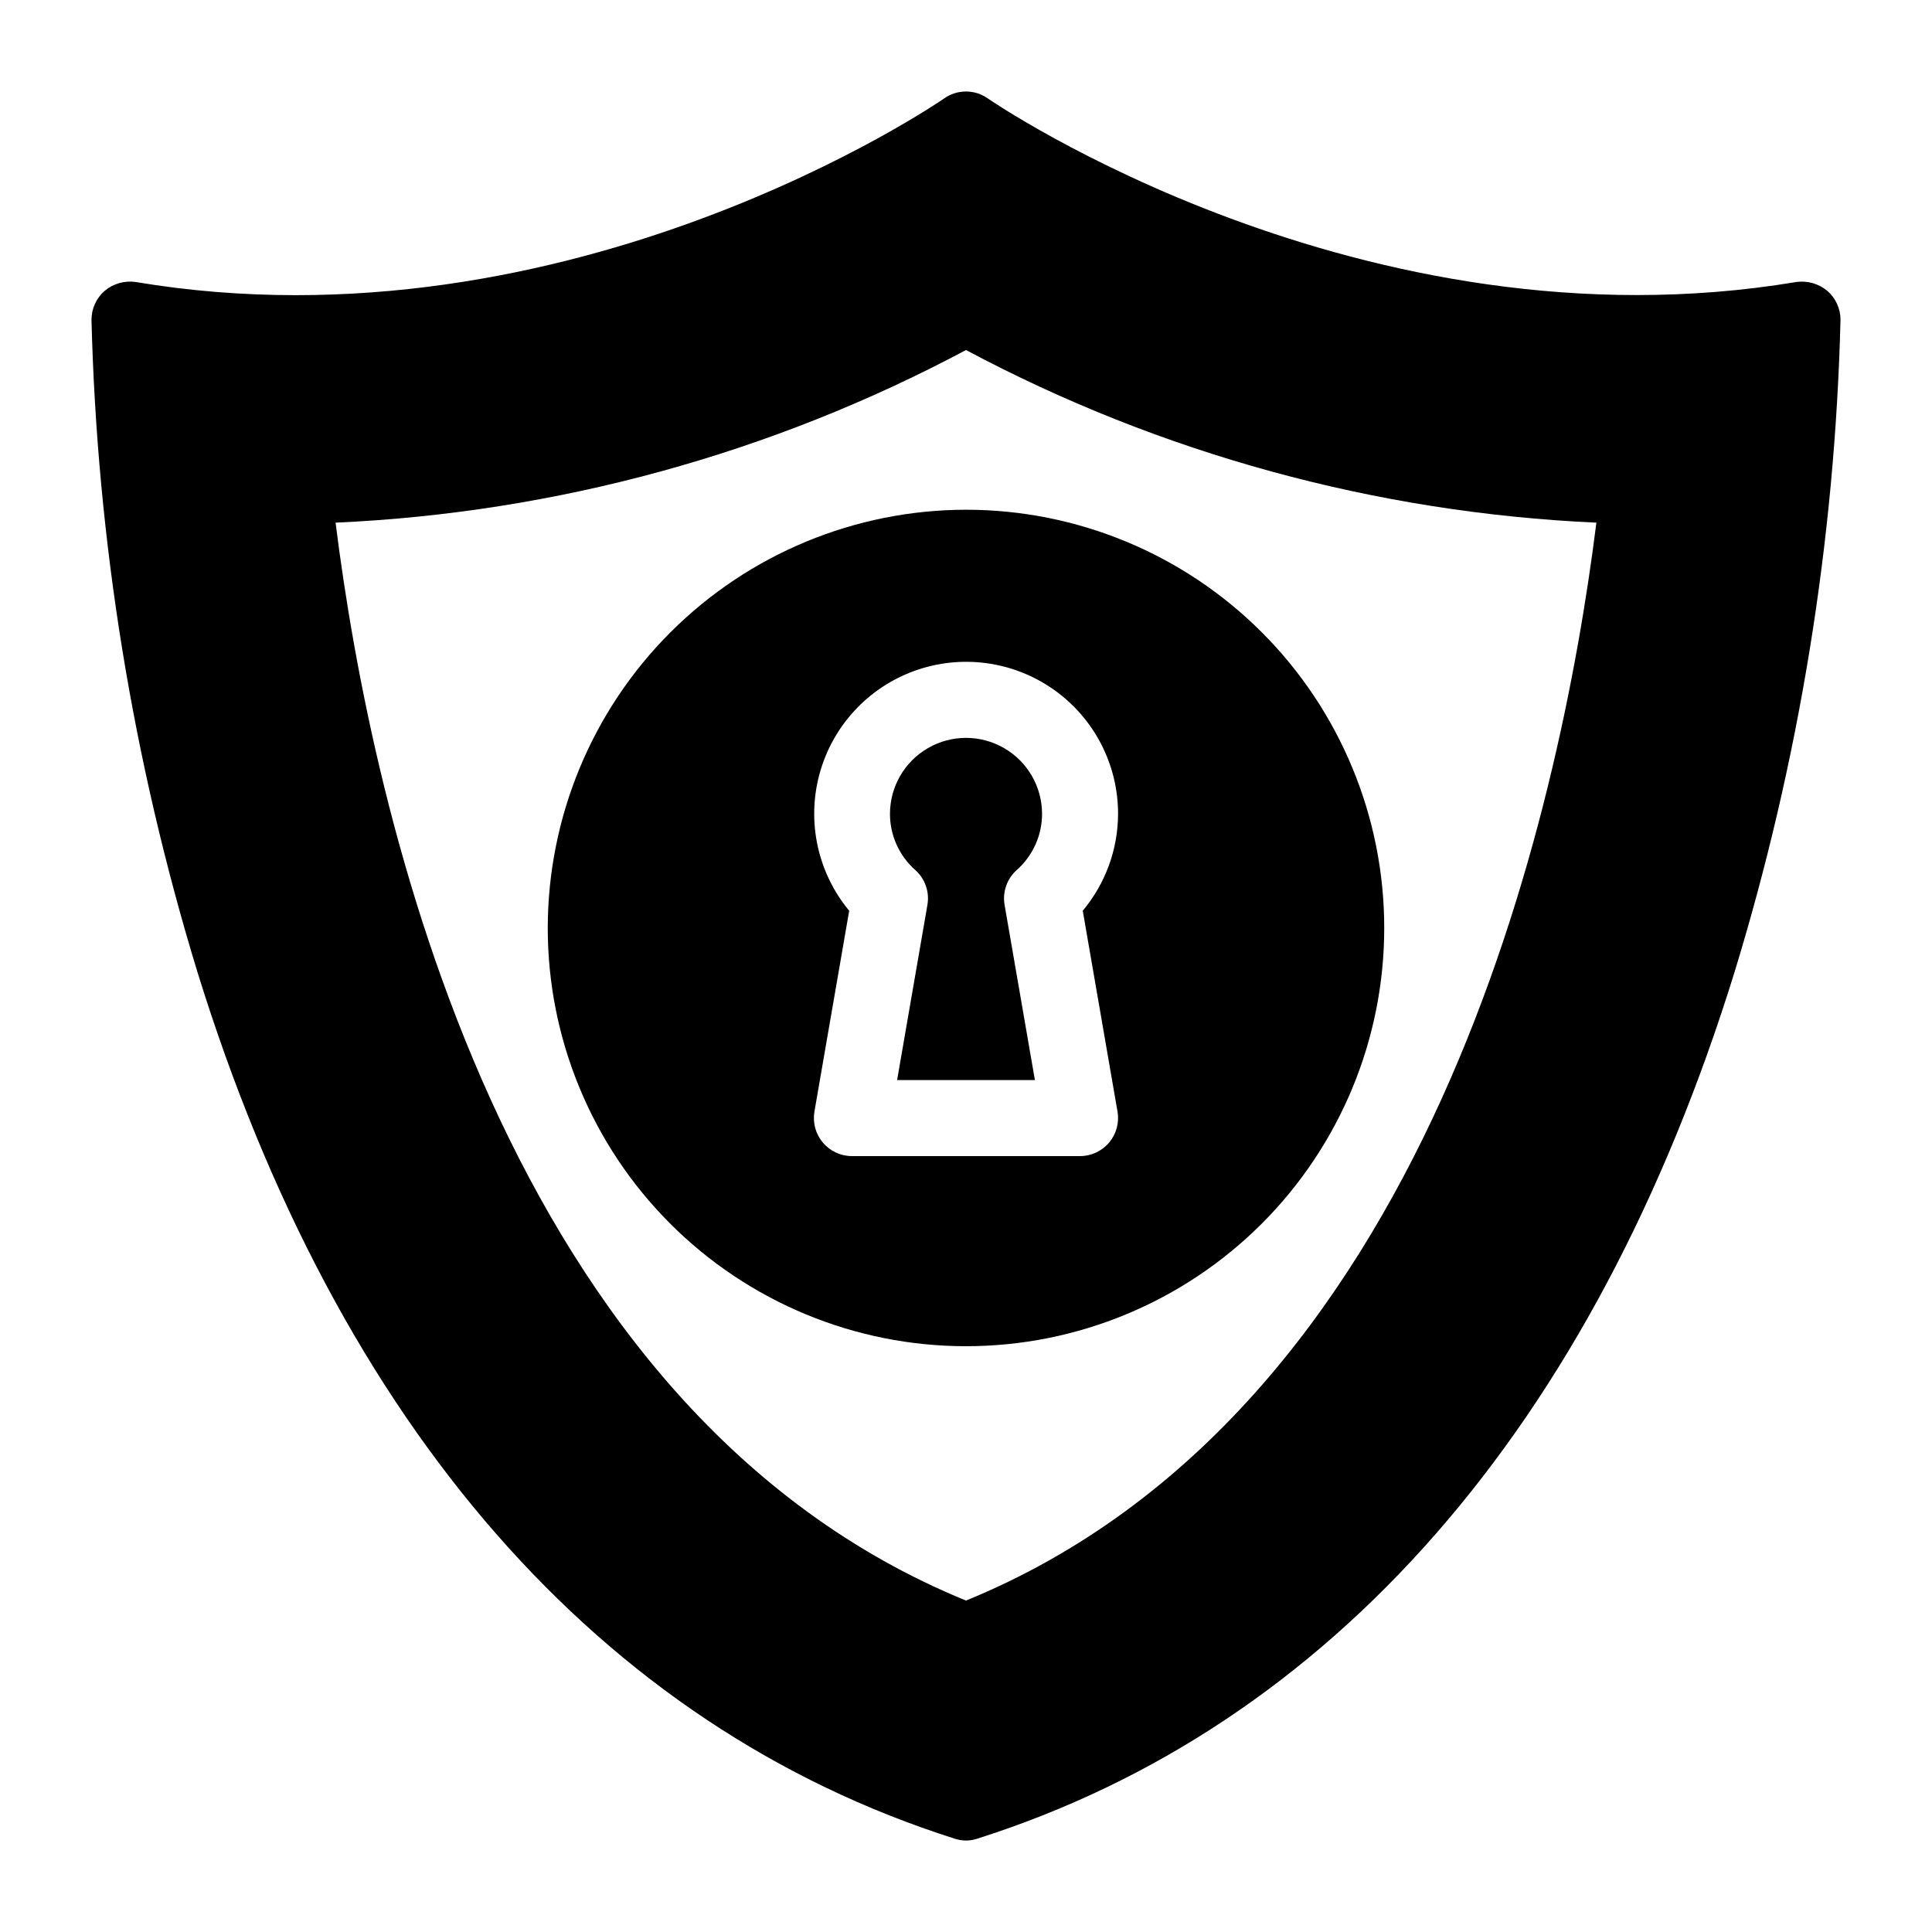
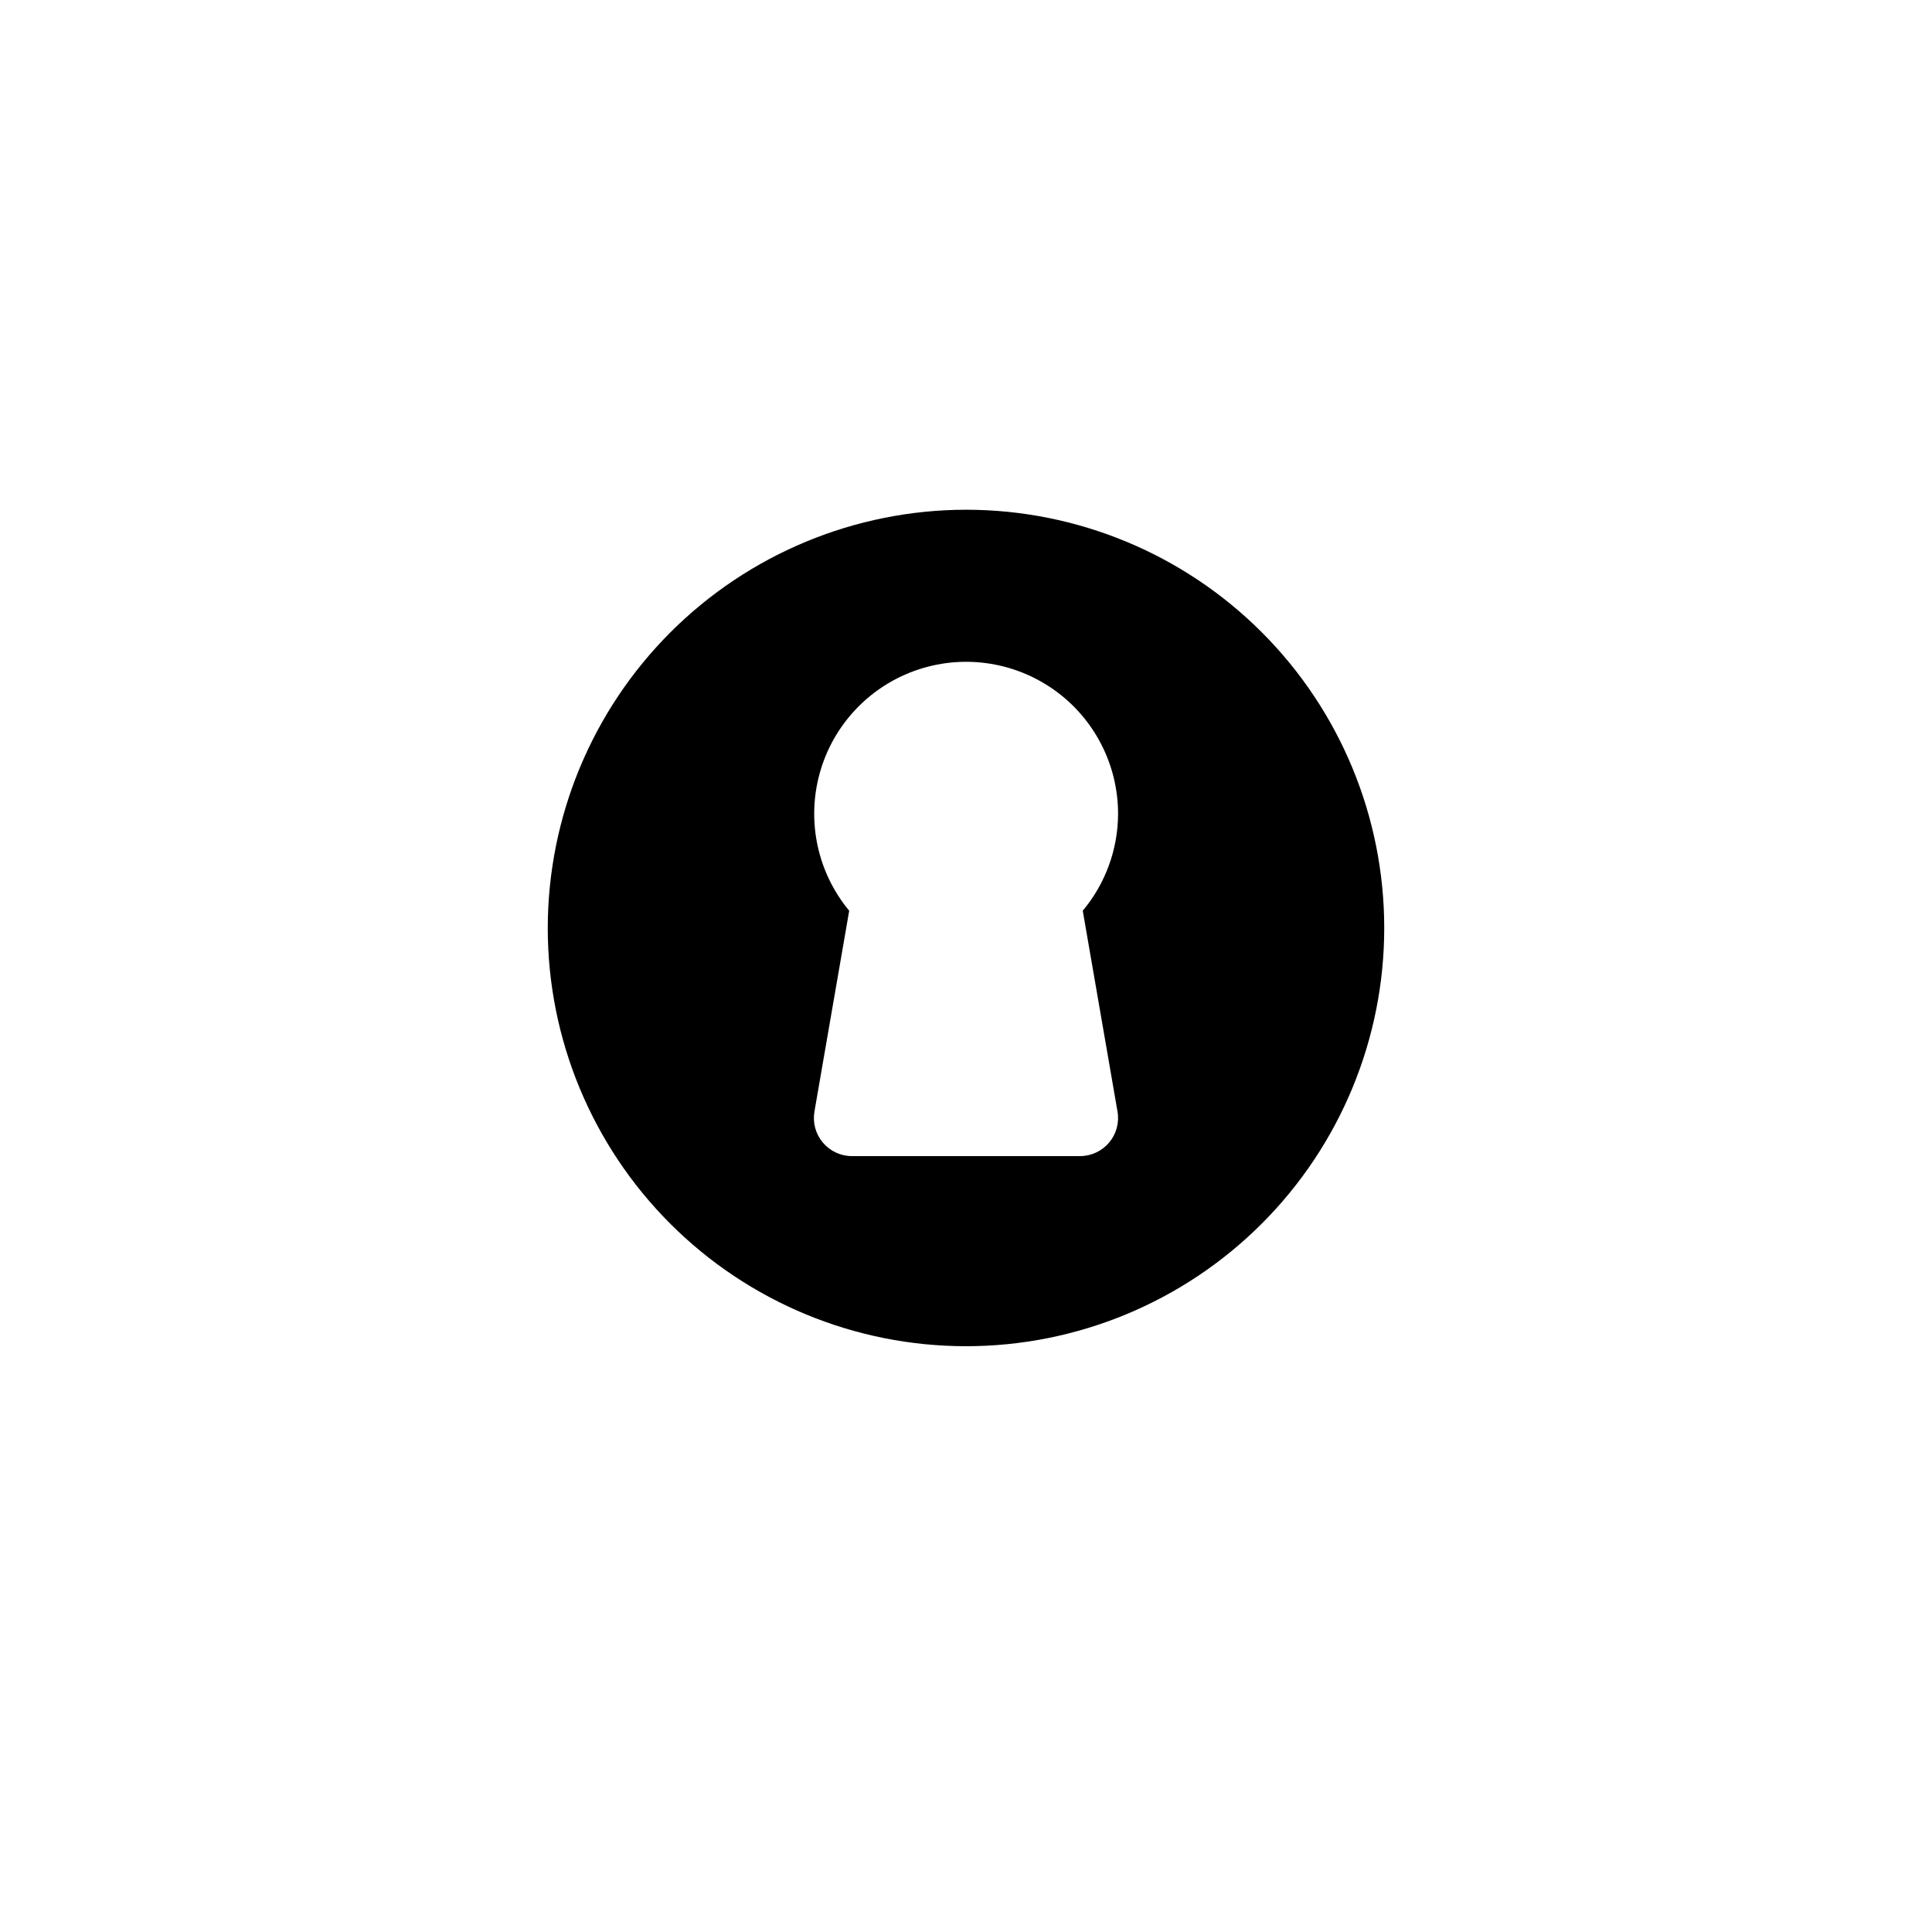
<svg xmlns="http://www.w3.org/2000/svg" fill="#000000" width="800px" height="800px" version="1.1" viewBox="144 144 512 512">
  <g>
-     <path d="m628.22 221.05c-2.277-1.879-5.234-2.719-8.16-2.32-115.27 19.246-213.31-47.961-214.32-48.668-3.449-2.418-8.039-2.418-11.488 0-1.008 0.707-98.848 68.016-214.32 48.668-2.926-0.414-5.891 0.43-8.16 2.32-2.227 1.922-3.512 4.715-3.527 7.656 1.473 58.68 10.934 116.88 28.113 173.01 37.281 120.31 106.71 199.71 200.62 229.54 1.957 0.672 4.086 0.672 6.043 0 93.91-29.824 163.34-109.23 200.62-229.54 17.184-56.125 26.641-114.33 28.113-173.01-0.012-2.941-1.301-5.734-3.527-7.656zm-228.22 347.12c-122.73-50.18-157.39-208.48-167.07-285.66 58.398-2.629 115.48-18.258 167.07-45.746 51.59 27.484 108.66 43.113 167.06 45.746-9.676 77.184-44.336 235.48-167.06 285.66z" />
-     <path d="m379.85 359.7c0.008 5.707 2.465 11.133 6.75 14.906 2.57 2.316 3.769 5.793 3.176 9.199l-8.031 46.426h36.516l-8.035-46.426c-0.594-3.406 0.609-6.883 3.18-9.199 4.281-3.773 6.742-9.199 6.75-14.906 0-7.203-3.844-13.855-10.078-17.453-6.234-3.602-13.918-3.602-20.152 0-6.234 3.598-10.074 10.25-10.074 17.453z" />
    <path d="m289.16 389.92c0 29.398 11.68 57.59 32.465 78.375s48.977 32.465 78.375 32.465c29.395 0 57.586-11.68 78.371-32.465 20.789-20.785 32.465-48.977 32.465-78.375 0-29.395-11.676-57.586-32.465-78.375-20.785-20.785-48.977-32.461-78.371-32.461-29.387 0.031-57.559 11.719-78.34 32.5-20.777 20.777-32.465 48.949-32.5 78.336zm151.14-30.23v0.004c-0.027 9.383-3.34 18.461-9.359 25.66l9.211 53.223v0.004c0.508 2.93-0.305 5.934-2.223 8.207-1.914 2.273-4.734 3.59-7.707 3.59h-60.457c-2.973 0-5.793-1.316-7.707-3.59-1.914-2.273-2.727-5.277-2.223-8.207l9.211-53.223v-0.004c-8.375-10.098-11.305-23.641-7.852-36.301 3.449-12.656 12.855-22.836 25.199-27.285 12.344-4.445 26.078-2.598 36.809 4.953 10.73 7.547 17.109 19.852 17.098 32.973z" />
  </g>
</svg>